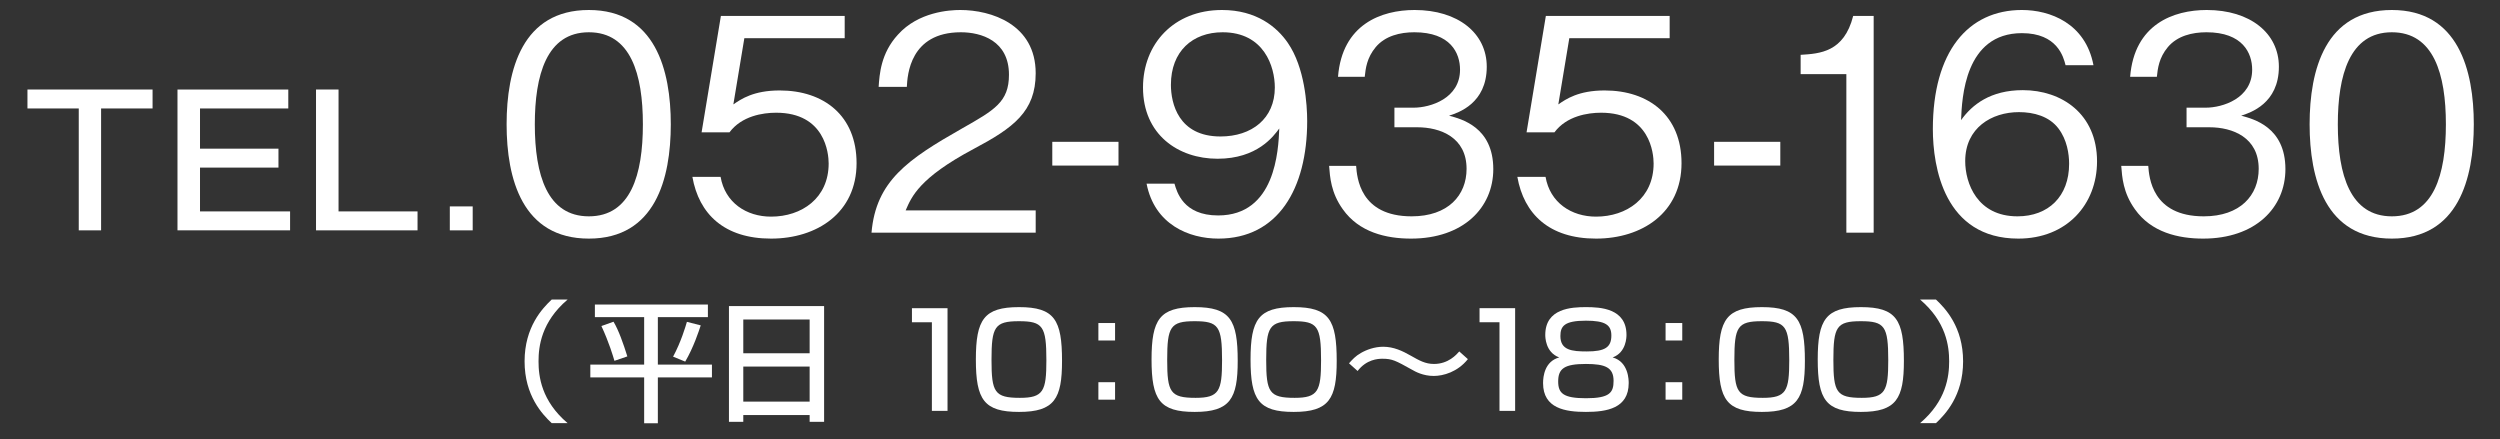
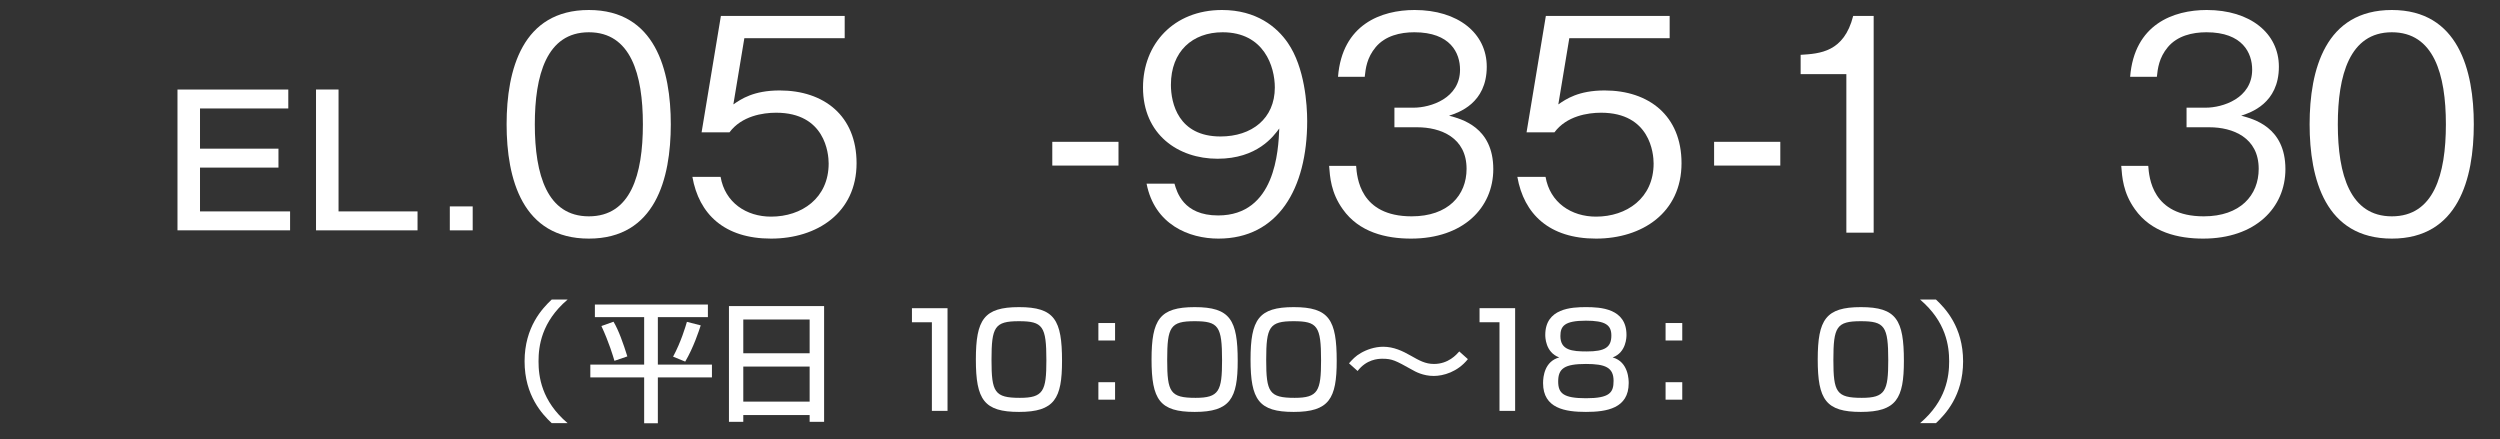
<svg xmlns="http://www.w3.org/2000/svg" version="1.1" id="レイヤー_2" x="0px" y="0px" viewBox="0 0 626 110" enable-background="new 0 0 626 110" xml:space="preserve">
  <rect x="0" y="0" width="626" height="110" fill="#333333" stroke="none" />
  <g>
    <path fill="#FFFFFF" d="M142.125,75.011c-6.561,5.581-7.277,11.685-7.277,15.471s0.717,9.89,7.277,15.471h-3.981   c-2.317-2.188-6.789-6.854-6.789-15.471c0-8.617,4.472-13.284,6.789-15.471H142.125z" />
    <path fill="#FFFFFF" d="M148.96,76.251h28.298v3.166h-12.533v11.88h13.545v3.199h-13.545v11.488h-3.428V94.496h-13.479v-3.199   h13.479v-11.88H148.96V76.251z M153.627,80.559c1.307,2.188,2.448,5.451,3.46,8.683l-3.231,1.109   c-0.358-1.208-1.338-4.569-3.264-8.715L153.627,80.559z M175.463,81.473c-0.457,1.403-1.795,5.517-3.885,9.074l-3.035-1.241   c1.991-3.688,3.134-7.604,3.46-8.714L175.463,81.473z" />
    <path fill="#FFFFFF" d="M182.529,76.643h23.826v28.982h-3.622v-1.696H186.12v1.696h-3.591V76.643z M202.733,80.004H186.12v8.454   h16.613V80.004z M202.733,91.787H186.12v8.779h16.613V91.787z" />
    <path fill="#FFFFFF" d="M237.261,77.165v25.719h-3.917V80.689h-4.993v-3.524H237.261z" />
    <path fill="#FFFFFF" d="M265.932,90.383c0,9.4-1.86,12.762-10.771,12.762c-8.747,0-10.804-3.035-10.804-13.12   c0-10.021,2.023-13.121,10.804-13.121C264.071,76.903,265.932,80.103,265.932,90.383z M248.274,90.09   c0,8.127,0.751,9.53,7.115,9.53c5.874,0,6.626-1.697,6.626-9.4c0-8.551-0.882-9.791-6.887-9.791   C249.058,80.429,248.274,81.864,248.274,90.09z" />
    <path fill="#FFFFFF" d="M279.214,80.886v4.373h-4.178v-4.373H279.214z M279.214,95.703v4.374h-4.178v-4.374H279.214z" />
    <path fill="#FFFFFF" d="M309.922,90.383c0,9.4-1.861,12.762-10.771,12.762c-8.747,0-10.803-3.035-10.803-13.12   c0-10.021,2.023-13.121,10.803-13.121C308.061,76.903,309.922,80.103,309.922,90.383z M292.264,90.09   c0,8.127,0.751,9.53,7.115,9.53c5.875,0,6.626-1.697,6.626-9.4c0-8.551-0.882-9.791-6.887-9.791   C293.047,80.429,292.264,81.864,292.264,90.09z" />
    <path fill="#FFFFFF" d="M334.711,90.383c0,9.4-1.859,12.762-10.77,12.762c-8.748,0-10.805-3.035-10.805-13.12   c0-10.021,2.024-13.121,10.805-13.121C332.852,76.903,334.711,80.103,334.711,90.383z M317.055,90.09c0,8.127,0.75,9.53,7.115,9.53   c5.874,0,6.625-1.697,6.625-9.4c0-8.551-0.881-9.791-6.887-9.791C317.838,80.429,317.055,81.864,317.055,90.09z" />
    <path fill="#FFFFFF" d="M367.557,89.927c-2.578,3.23-6.169,4.21-8.551,4.21c-2.678,0-4.603-1.077-5.451-1.566   c-4.113-2.285-4.929-2.742-7.409-2.742c-1.11,0-3.981,0.163-6.201,3.068l-2.154-1.926c0.815-0.914,1.632-1.828,2.97-2.578   c1.404-0.816,3.428-1.567,5.582-1.567c2.644,0,4.83,1.045,6.951,2.253c2.122,1.207,3.623,2.056,5.777,2.056   c3.59,0,5.613-2.317,6.332-3.133L367.557,89.927z" />
    <path fill="#FFFFFF" d="M379.389,77.165v25.719h-3.916V80.689h-4.994v-3.524H379.389z" />
    <path fill="#FFFFFF" d="M386.936,83.855c0-6.658,6.594-6.952,10.184-6.952s10.15,0.294,10.15,6.952c0,0.457,0,4.374-3.459,5.646   c4.014,1.109,4.014,5.744,4.014,6.43c0,6.332-5.516,7.213-10.705,7.213c-5.156,0-10.738-0.849-10.738-7.213   c0-1.729,0.425-5.45,4.048-6.43C386.936,88.229,386.936,84.312,386.936,83.855z M390.168,95.508c0,2.938,1.24,4.21,6.951,4.21   c5.94,0,6.92-1.403,6.92-4.341c0-3.361-2.057-4.243-6.92-4.243C391.734,91.134,390.168,92.276,390.168,95.508z M390.723,84.149   c0,3.558,2.904,3.852,6.625,3.852c4.504,0,6.137-1.012,6.137-3.982c0-2.676-1.534-3.721-6.365-3.721   C391.701,80.298,390.723,81.669,390.723,84.149z" />
    <path fill="#FFFFFF" d="M421.237,80.886v4.373h-4.178v-4.373H421.237z M421.237,95.703v4.374h-4.178v-4.374H421.237z" />
-     <path fill="#FFFFFF" d="M451.945,90.383c0,9.4-1.861,12.762-10.771,12.762c-8.747,0-10.803-3.035-10.803-13.12   c0-10.021,2.023-13.121,10.803-13.121C450.084,76.903,451.945,80.103,451.945,90.383z M434.287,90.09   c0,8.127,0.751,9.53,7.115,9.53c5.875,0,6.626-1.697,6.626-9.4c0-8.551-0.882-9.791-6.887-9.791   C435.07,80.429,434.287,81.864,434.287,90.09z" />
    <path fill="#FFFFFF" d="M476.734,90.383c0,9.4-1.859,12.762-10.77,12.762c-8.748,0-10.805-3.035-10.805-13.12   c0-10.021,2.024-13.121,10.805-13.121C474.875,76.903,476.734,80.103,476.734,90.383z M459.078,90.09c0,8.127,0.75,9.53,7.115,9.53   c5.874,0,6.625-1.697,6.625-9.4c0-8.551-0.881-9.791-6.887-9.791C459.861,80.429,459.078,81.864,459.078,90.09z" />
    <path fill="#FFFFFF" d="M480.789,105.952c6.561-5.581,7.279-11.685,7.279-15.471s-0.719-9.89-7.279-15.471h3.982   c2.317,2.187,6.789,6.854,6.789,15.471c0,8.616-4.472,13.283-6.789,15.471H480.789z" />
  </g>
  <g>
    <g>
      <path fill="#FFFFFF" d="M147.448,59.747c-16.652,0-20.593-14.943-20.593-28.622s3.94-28.621,20.593-28.621    s20.519,15.092,20.519,28.621C167.967,44.729,164.101,59.747,147.448,59.747z M147.448,8.08c-10.631,0-13.53,10.854-13.53,23.045    c0,12.713,3.123,23.046,13.53,23.046c10.481,0,13.53-10.407,13.53-23.046C160.979,18.562,157.93,8.08,147.448,8.08z" />
      <path fill="#FFFFFF" d="M193.074,59.747c-11.746,0-18.065-6.171-19.701-15.463h7.062c1.115,6.467,6.468,9.961,12.639,9.961    c7.656,0,14.422-4.609,14.422-13.307c0-2.527-0.893-12.713-13.158-12.713c-3.346,0-8.624,0.818-11.672,4.907h-6.988l4.832-29.142    h31v5.575h-25.127l-2.75,16.578c1.933-1.338,5.055-3.494,11.597-3.494c11.077,0,19.255,6.319,19.255,18.214    C214.484,53.279,204.597,59.747,193.074,59.747z" />
-       <path fill="#FFFFFF" d="M218.226,58.26c1.114-12.936,9.069-18.362,22.674-26.094c8.103-4.609,11.745-6.616,11.745-13.456    c0-8.549-6.987-10.63-12.043-10.63c-12.786,0-13.381,10.779-13.529,13.679h-7.062c0.223-3.123,0.52-8.4,4.832-13.084    c5.129-5.725,12.936-6.171,15.611-6.171c7.731,0,18.883,3.568,18.883,15.835c0,9.59-5.576,13.679-15.537,18.957    c-13.679,7.285-15.537,11.969-17.024,15.389h32.562v5.575H218.226z" />
      <path fill="#FFFFFF" d="M263.494,41.459v-5.947h16.578v5.947H263.494z" />
      <path fill="#FFFFFF" d="M305.092,59.747c-7.359,0-15.983-3.494-17.99-13.754h6.988c0.594,2.008,2.155,7.955,10.928,7.955    c14.348,0,15.091-16.281,15.314-21.782c-1.413,1.933-5.502,7.583-15.463,7.583c-9.813,0-18.66-6.021-18.66-17.842    c0-10.854,7.657-19.403,19.775-19.403c8.623,0,13.752,4.237,16.503,8.252c4.237,6.171,4.833,15.463,4.833,19.552    C327.32,47.332,319.96,59.747,305.092,59.747z M306.133,8.08c-7.509,0-12.936,4.758-12.936,13.158    c0,4.608,1.858,12.935,12.415,12.935c7.806,0,13.604-4.46,13.604-12.266C319.217,16.703,316.54,8.08,306.133,8.08z" />
      <path fill="#FFFFFF" d="M353.326,59.747c-6.244,0-13.01-1.562-17.098-7.36c-2.975-4.163-3.197-8.028-3.42-10.854h6.765    c0.224,2.825,0.892,12.638,13.901,12.638c9.145,0,13.754-5.278,13.754-11.895c0-7.88-6.543-10.407-12.341-10.407h-5.725v-4.907    h4.833c4.162,0,11.597-2.305,11.597-9.516c0-4.163-2.379-9.366-11.448-9.366c-3.568,0-7.285,0.892-9.664,3.717    c-2.23,2.676-2.528,5.353-2.751,7.434h-6.69c1.04-13.158,10.854-16.727,19.18-16.727c10.854,0,18.064,5.799,18.064,14.199    c0,9.219-7.137,11.522-9.441,12.267c3.049,0.817,11.077,2.824,11.077,13.381C373.919,52.015,366.41,59.747,353.326,59.747z" />
      <path fill="#FFFFFF" d="M399.643,59.747c-11.746,0-18.064-6.171-19.7-15.463h7.062c1.115,6.467,6.468,9.961,12.638,9.961    c7.657,0,14.422-4.609,14.422-13.307c0-2.527-0.892-12.713-13.158-12.713c-3.345,0-8.623,0.818-11.671,4.907h-6.988l4.832-29.142    h31.001v5.575h-25.128l-2.751,16.578c1.934-1.338,5.056-3.494,11.598-3.494c11.076,0,19.254,6.319,19.254,18.214    C421.053,53.279,411.166,59.747,399.643,59.747z" />
      <path fill="#FFFFFF" d="M429.211,41.459v-5.947h16.578v5.947H429.211z" />
      <path fill="#FFFFFF" d="M462.327,58.26V18.562h-11.448v-4.832c4.832-0.297,10.854-0.669,13.158-9.738h5.129V58.26H462.327z" />
-       <path fill="#FFFFFF" d="M505.396,59.747c-18.585,0-21.41-17.991-21.41-27.433c0-19.328,8.772-29.811,22.303-29.811    c6.987,0,15.909,3.271,17.916,13.827h-6.988c-0.521-2.081-2.081-8.028-10.928-8.028c-14.349,0-15.017,16.28-15.24,21.782    c2.751-3.866,7.36-7.509,15.463-7.509c9.739,0,18.585,5.947,18.585,17.842C525.096,51.197,517.514,59.747,505.396,59.747z     M515.432,32.166c-2.305-3.048-6.17-4.089-9.887-4.089c-6.84,0-13.456,3.94-13.456,12.267c0,5.501,2.974,13.827,13.084,13.827    c7.731,0,12.935-4.98,12.935-13.158C518.107,38.56,517.588,34.991,515.432,32.166z" />
      <path fill="#FFFFFF" d="M551.675,59.747c-6.244,0-13.009-1.562-17.099-7.36c-2.973-4.163-3.196-8.028-3.419-10.854h6.765    c0.223,2.825,0.893,12.638,13.902,12.638c9.144,0,13.752-5.278,13.752-11.895c0-7.88-6.541-10.407-12.34-10.407h-5.725v-4.907    h4.832c4.164,0,11.598-2.305,11.598-9.516c0-4.163-2.379-9.366-11.449-9.366c-3.568,0-7.285,0.892-9.664,3.717    c-2.23,2.676-2.527,5.353-2.75,7.434h-6.691c1.041-13.158,10.854-16.727,19.181-16.727c10.854,0,18.064,5.799,18.064,14.199    c0,9.219-7.137,11.522-9.441,12.267c3.048,0.817,11.077,2.824,11.077,13.381C572.268,52.015,564.759,59.747,551.675,59.747z" />
      <path fill="#FFFFFF" d="M598.921,59.747c-16.652,0-20.593-14.943-20.593-28.622s3.94-28.621,20.593-28.621    s20.519,15.092,20.519,28.621C619.439,44.729,615.573,59.747,598.921,59.747z M598.921,8.08c-10.631,0-13.53,10.854-13.53,23.045    c0,12.713,3.123,23.046,13.53,23.046c10.481,0,13.53-10.407,13.53-23.046C612.451,18.562,609.402,8.08,598.921,8.08z" />
    </g>
    <g>
      <g>
-         <path fill="#FFFFFF" d="M38.203,22.414v4.744H25.314v30.522H19.72V27.158H6.875v-4.744H38.203z" />
        <path fill="#FFFFFF" d="M72.189,22.414v4.744H50.081v10.07h19.647v4.743H50.081v10.965h22.556v4.744H44.442V22.414H72.189z" />
        <path fill="#FFFFFF" d="M84.771,22.414v30.522h19.781v4.744H79.131V22.414H84.771z" />
        <path fill="#FFFFFF" d="M118.363,57.681h-5.729v-5.997h5.729V57.681z" />
      </g>
    </g>
  </g>
</svg>